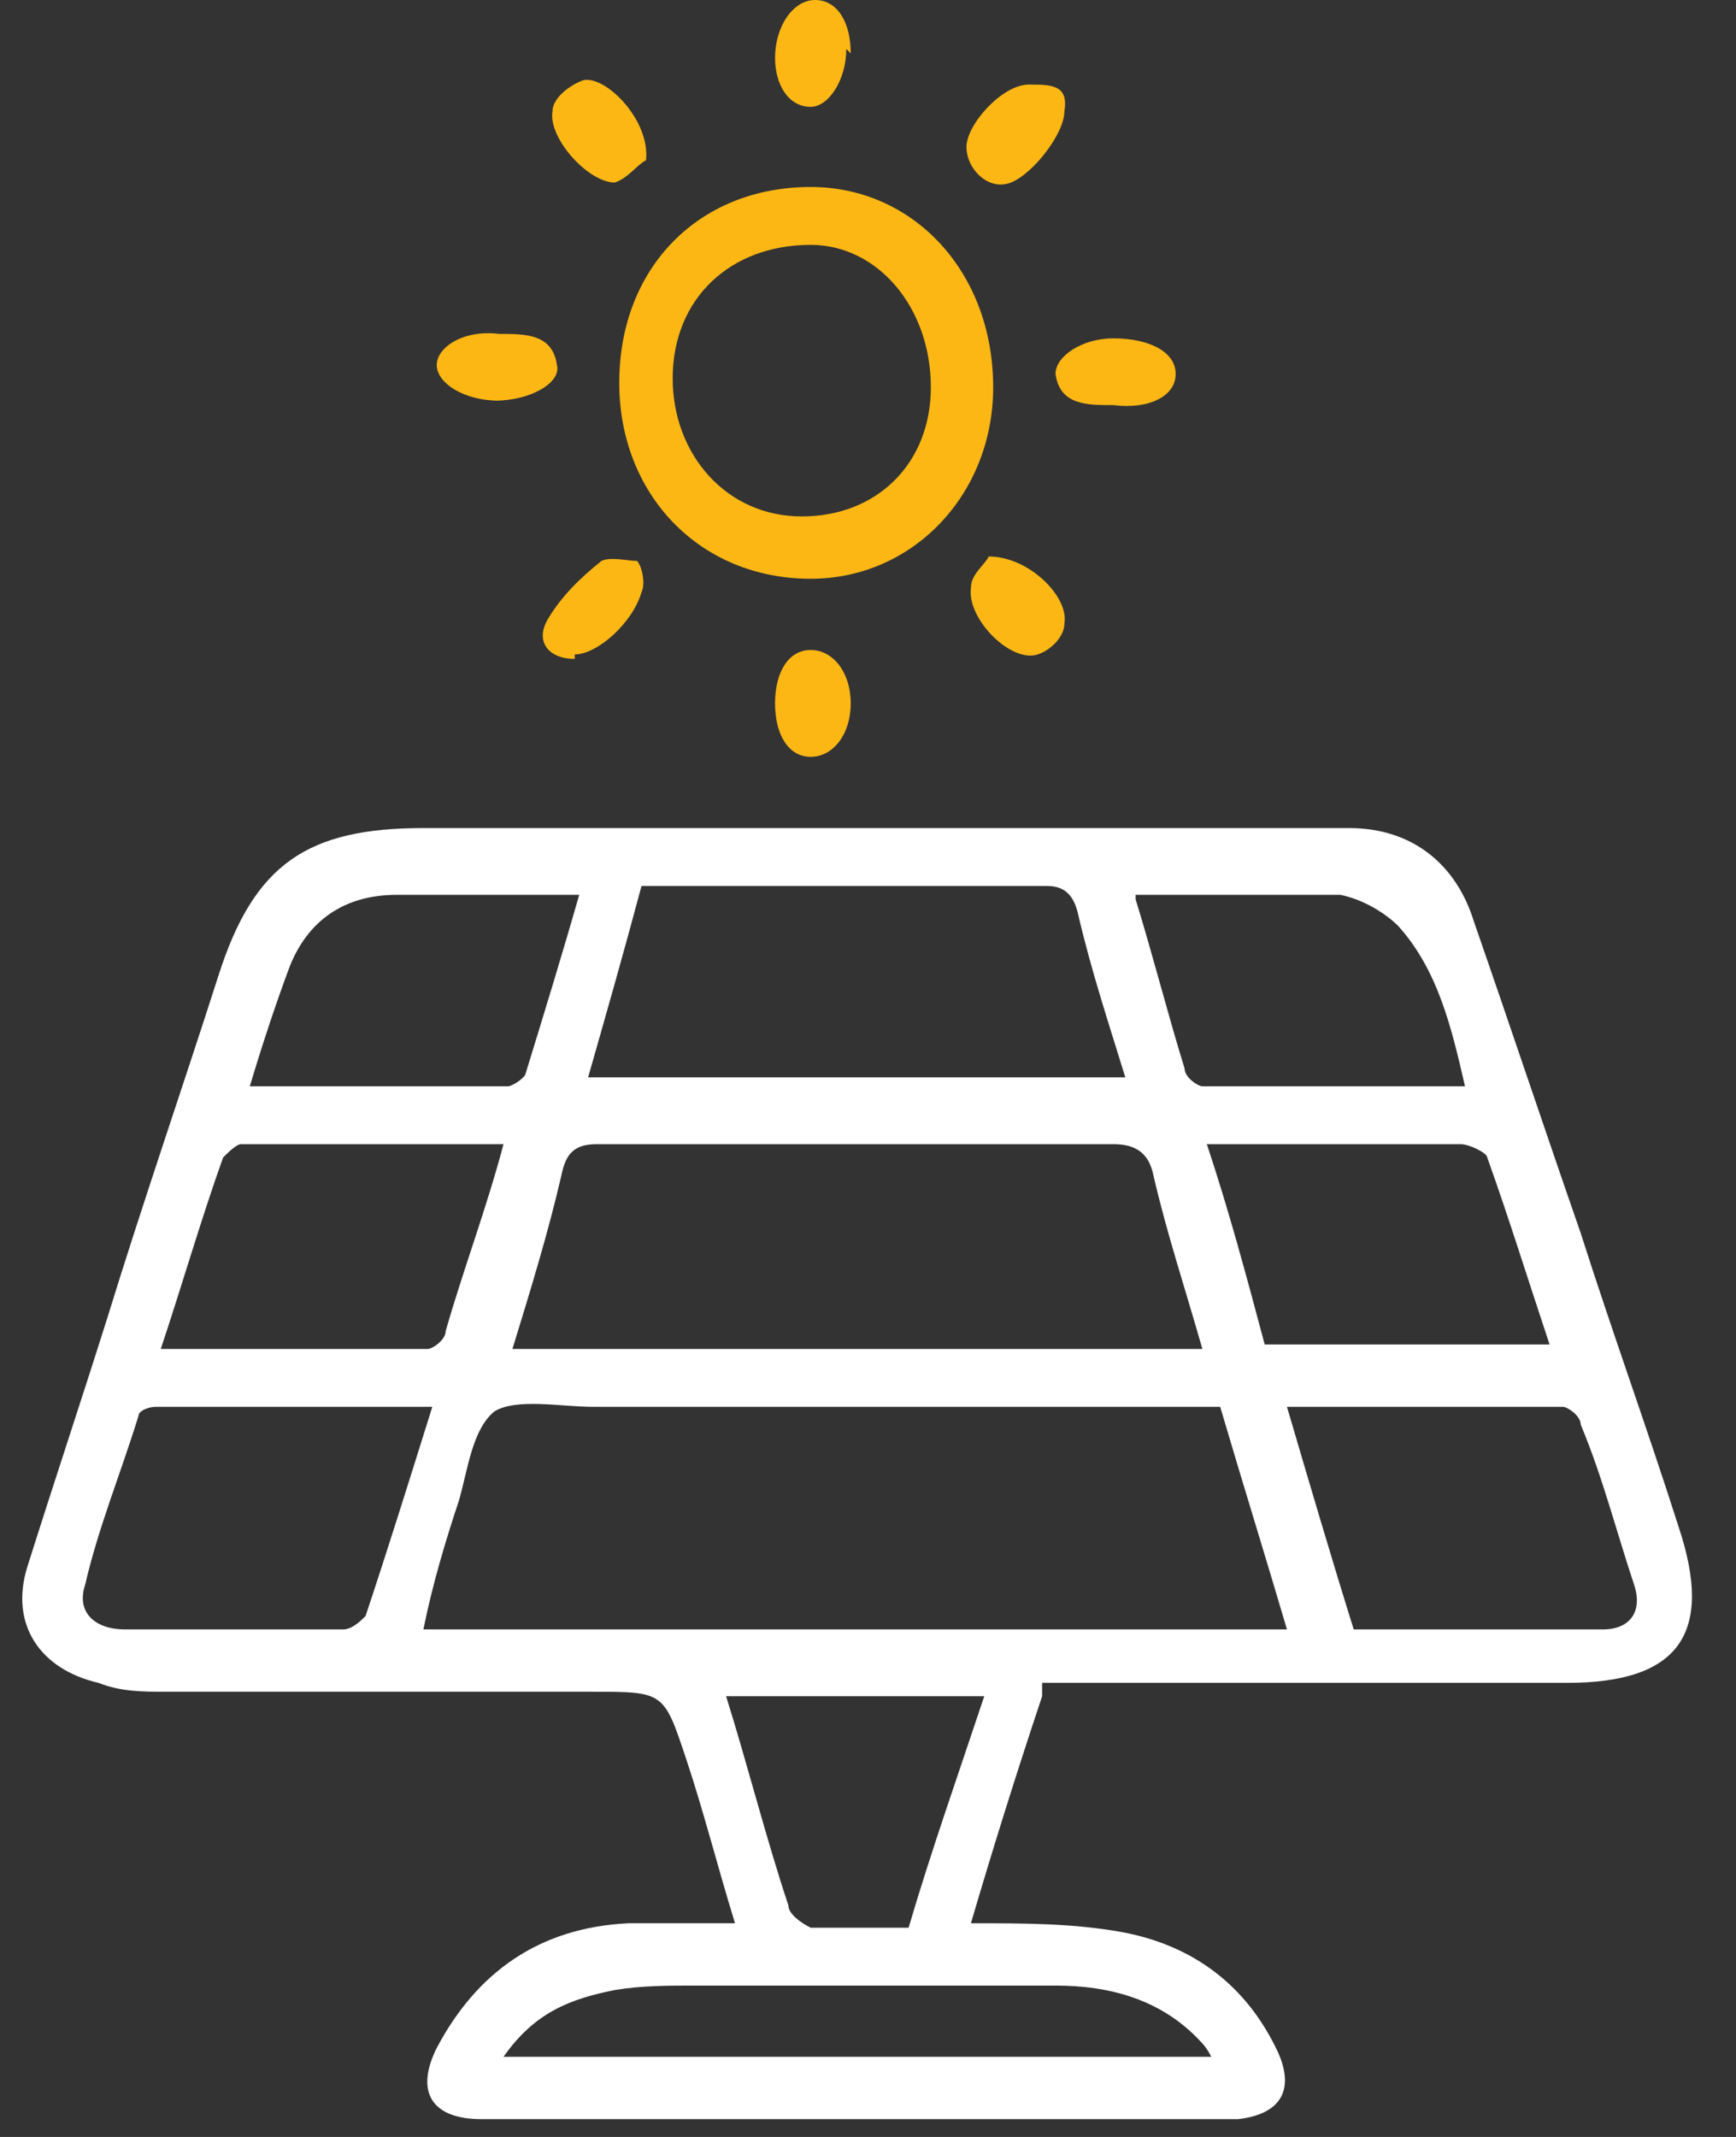
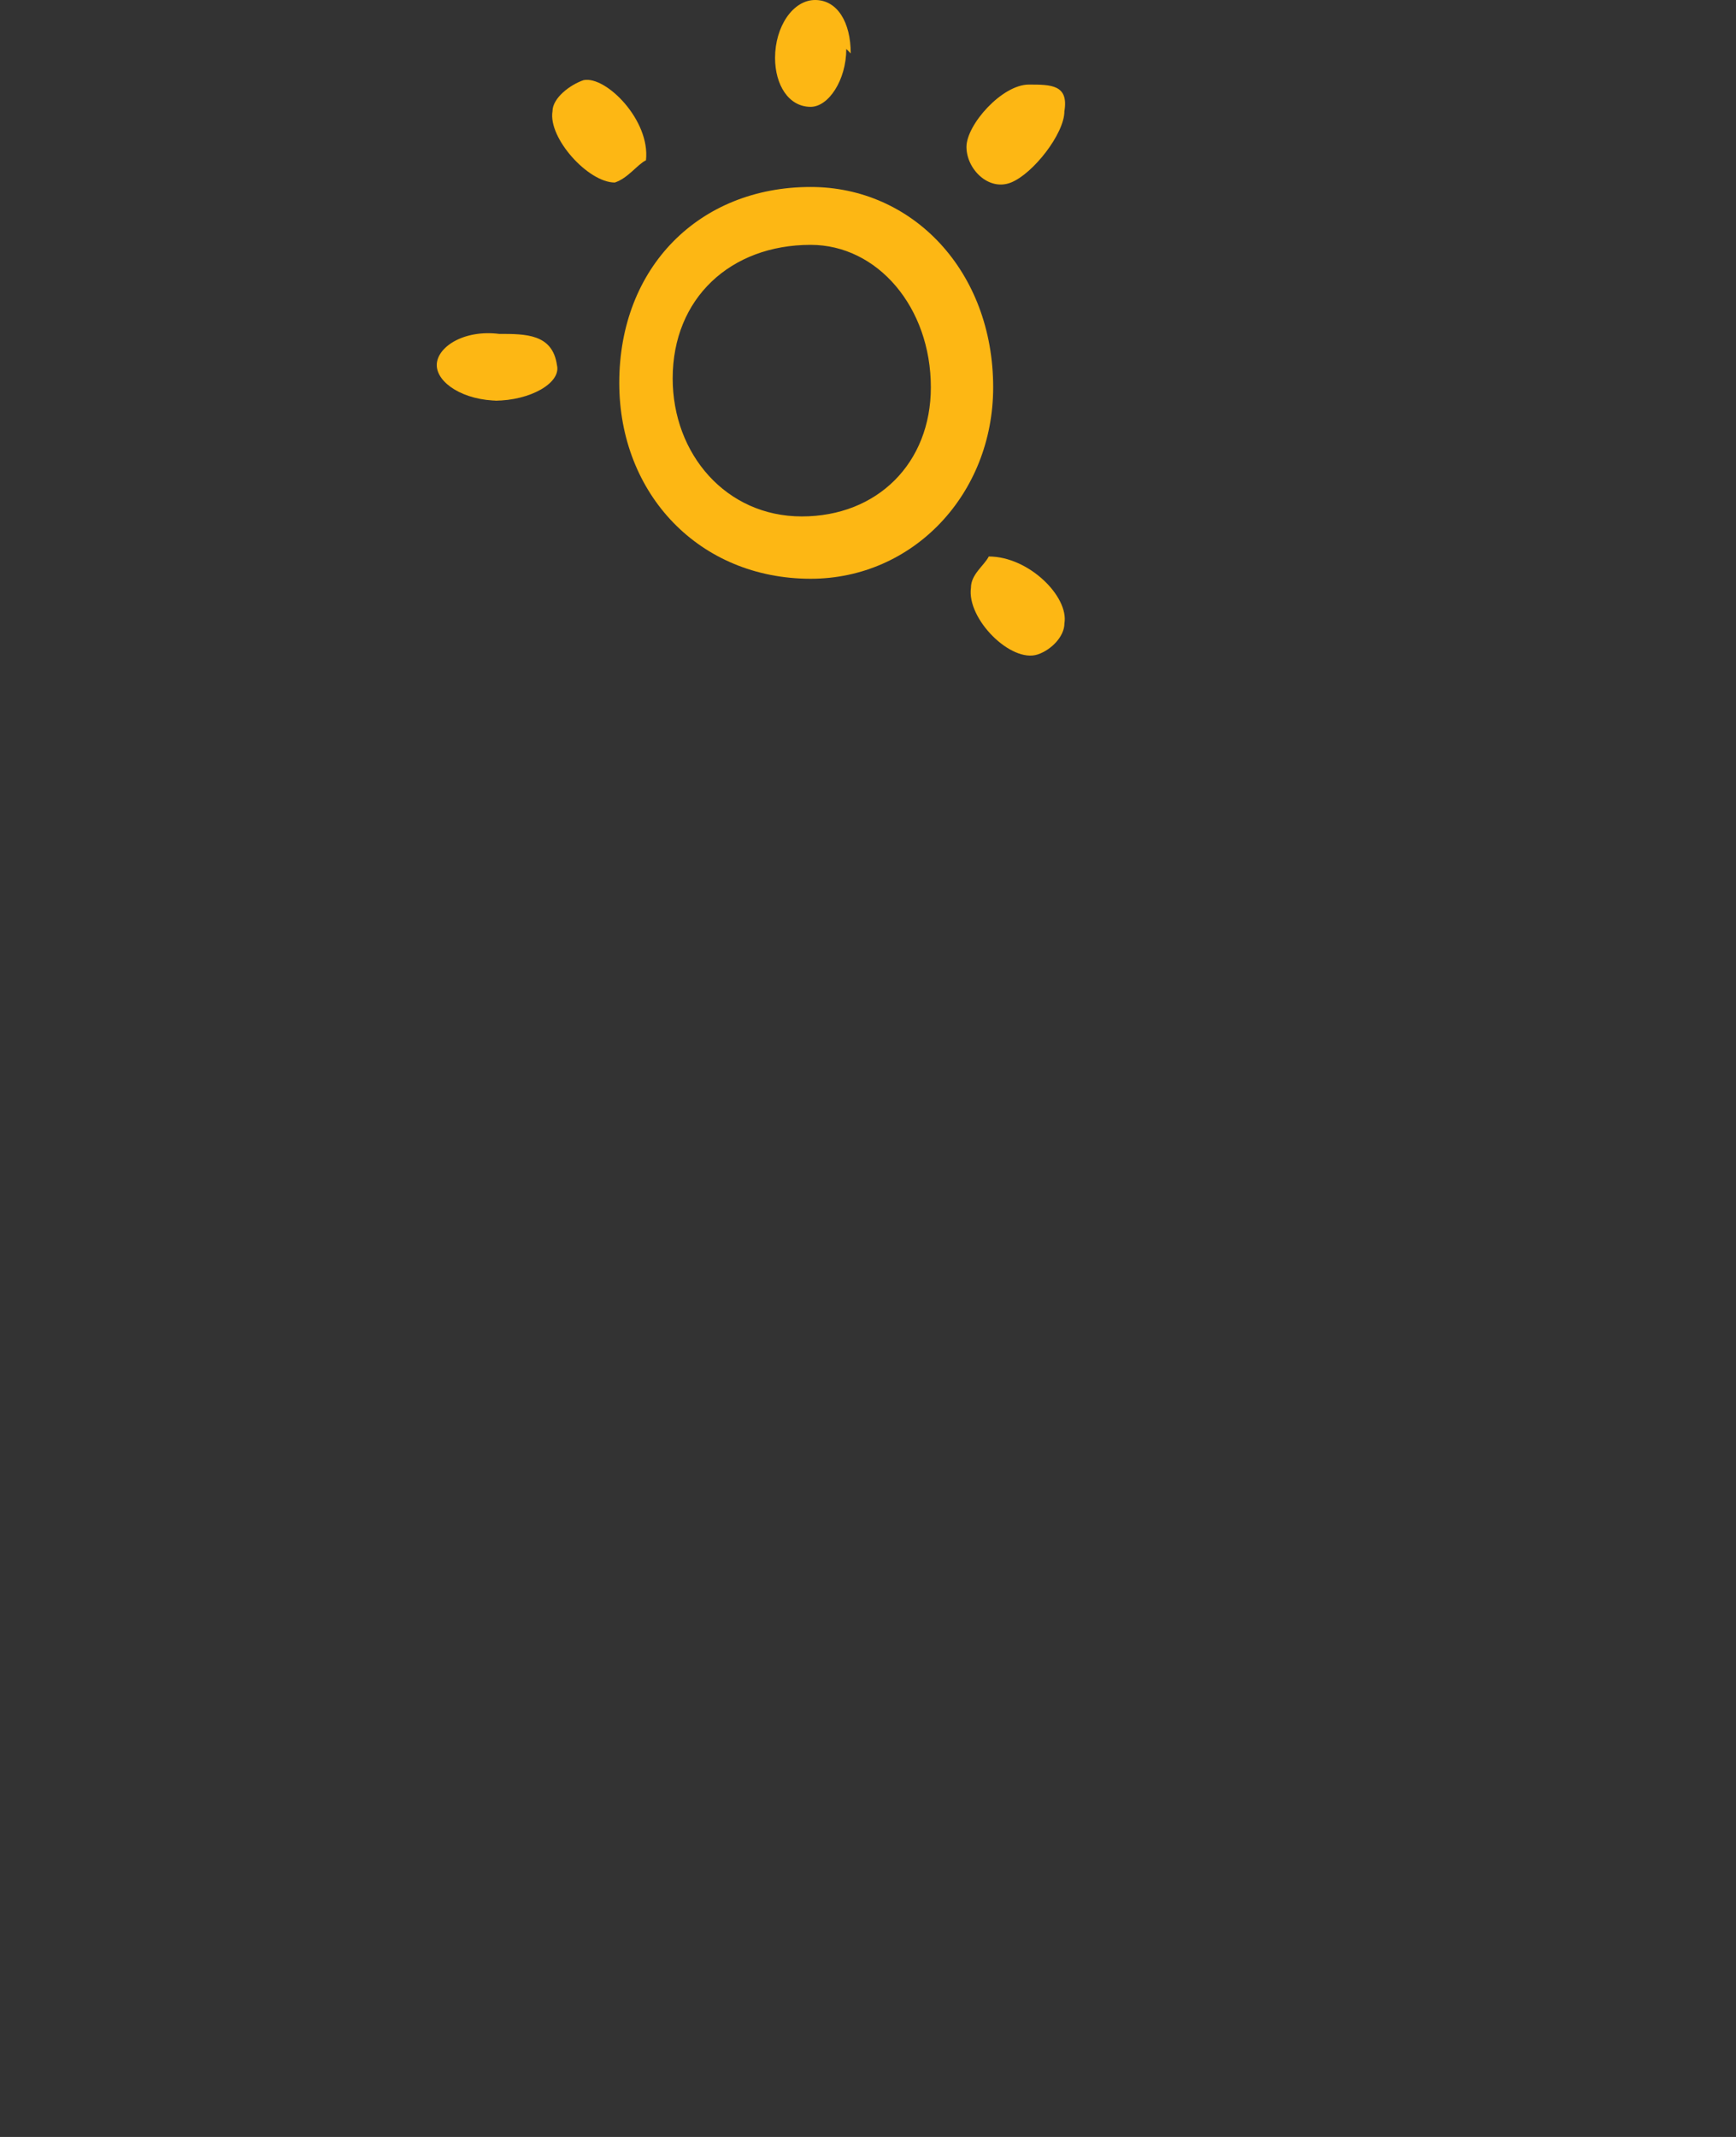
<svg xmlns="http://www.w3.org/2000/svg" width="39" height="48" viewBox="0 0 39 48" fill="none">
  <rect x="0" y="0" width="39" height="48" fill="#333333" stroke="none" />
  <g id="Group">
-     <path id="Vector" d="M23.412 38.1C22.812 39.9 22.312 41.5 21.812 43.2C23.012 43.2 24.112 43.2 25.212 43.4C26.812 43.7 28.012 44.6 28.712 46.1C29.112 47 28.712 47.5 27.812 47.6C27.112 47.6 26.312 47.6 25.612 47.6C20.712 47.6 15.712 47.6 10.812 47.6C9.712 47.6 9.312 47 9.812 46C10.712 44.3 12.112 43.3 14.112 43.2C14.912 43.2 15.612 43.2 16.512 43.2C16.112 41.9 15.812 40.7 15.412 39.5C14.912 38 14.912 38 13.312 38C10.112 38 6.912 38 3.712 38C3.212 38 2.712 38 2.212 37.8C0.912 37.5 0.212 36.5 0.612 35.2C1.212 33.3 1.812 31.5 2.412 29.6C3.212 27 4.112 24.4 4.912 21.9C5.712 19.4 6.912 18.6 9.512 18.6C15.912 18.6 22.312 18.6 28.712 18.6C29.212 18.6 29.812 18.6 30.312 18.6C31.712 18.6 32.712 19.4 33.112 20.7C33.912 23 34.712 25.4 35.512 27.7C36.212 29.9 37.012 32.1 37.712 34.3C38.512 36.7 37.712 37.8 35.212 37.8C33.412 37.8 31.612 37.8 29.812 37.8C27.712 37.8 25.612 37.8 23.412 37.8V38.1ZM27.412 31.6C27.112 31.6 26.912 31.6 26.612 31.6C22.212 31.6 17.712 31.6 13.312 31.6C12.612 31.6 11.612 31.4 11.112 31.7C10.612 32.1 10.512 33 10.312 33.7C10.012 34.6 9.712 35.6 9.512 36.6H28.912C28.412 34.9 27.912 33.3 27.412 31.6ZM27.012 30.3C26.612 28.9 26.212 27.7 25.912 26.4C25.812 25.9 25.512 25.7 25.012 25.7C21.112 25.7 17.212 25.7 13.412 25.7C12.912 25.7 12.712 25.9 12.612 26.4C12.312 27.7 11.912 29 11.512 30.3H27.112H27.012ZM25.312 24.3C24.912 23 24.512 21.8 24.212 20.5C24.112 20.1 23.912 19.9 23.512 19.9C21.512 19.9 19.512 19.9 17.512 19.9C16.512 19.9 15.412 19.9 14.412 19.9C14.012 21.4 13.612 22.8 13.212 24.2H25.412L25.312 24.3ZM9.612 31.6C7.512 31.6 5.512 31.6 3.512 31.6C3.312 31.6 3.112 31.7 3.112 31.8C2.712 33.1 2.212 34.3 1.912 35.6C1.712 36.2 2.112 36.6 2.812 36.6C4.412 36.6 6.012 36.6 7.712 36.6C7.912 36.6 8.112 36.4 8.212 36.3C8.712 34.8 9.212 33.2 9.712 31.6H9.612ZM28.912 31.6C29.412 33.3 29.912 35 30.412 36.6C32.312 36.6 34.212 36.6 36.012 36.6C36.612 36.6 36.912 36.2 36.712 35.6C36.312 34.4 36.012 33.2 35.512 32C35.512 31.8 35.212 31.6 35.112 31.6C33.112 31.6 31.012 31.6 28.912 31.6ZM27.112 25.7C27.612 27.2 28.012 28.7 28.412 30.2H34.812C34.312 28.7 33.912 27.4 33.412 26C33.412 25.9 33.012 25.7 32.812 25.7C30.912 25.7 29.012 25.7 26.912 25.7H27.112ZM11.412 25.7C9.312 25.7 7.312 25.7 5.412 25.7C5.312 25.7 5.112 25.9 5.012 26C4.512 27.4 4.112 28.8 3.612 30.3C5.712 30.3 7.612 30.3 9.612 30.3C9.712 30.3 10.012 30.1 10.012 29.9C10.412 28.5 10.912 27.2 11.312 25.7H11.412ZM32.912 24.4C32.612 23.1 32.312 21.8 31.412 20.8C31.112 20.5 30.612 20.2 30.112 20.1C28.612 20.1 27.012 20.1 25.512 20.1C25.512 20.1 25.512 20.1 25.512 20.2C25.912 21.5 26.212 22.7 26.612 24C26.612 24.2 26.912 24.4 27.012 24.4C28.912 24.4 30.912 24.4 32.912 24.4ZM5.512 24.4C7.512 24.4 9.512 24.4 11.412 24.4C11.512 24.4 11.812 24.2 11.812 24.1C12.212 22.8 12.612 21.5 13.012 20.1C11.612 20.1 10.312 20.1 8.912 20.1C7.712 20.1 6.912 20.7 6.512 21.7C6.212 22.5 5.912 23.4 5.612 24.4H5.512ZM27.212 46.2C27.112 46 27.012 45.9 27.012 45.9C26.112 44.9 24.912 44.6 23.712 44.6C21.012 44.6 18.312 44.6 15.612 44.6C15.012 44.6 14.412 44.6 13.812 44.7C12.812 44.9 12.012 45.2 11.312 46.2H27.212ZM16.312 38.1C16.812 39.7 17.212 41.3 17.712 42.8C17.712 43 18.012 43.2 18.212 43.3C18.912 43.3 19.612 43.3 20.412 43.3C20.912 41.6 21.512 39.9 22.112 38.1H16.412H16.312Z" fill="white" />
    <path id="Vector_2" d="M22.312 8.7C22.312 11.1 20.512 13 18.212 13C15.712 13 13.912 11.1 13.912 8.6C13.912 6 15.712 4.2 18.212 4.2C20.512 4.2 22.312 6.1 22.312 8.7ZM18.012 11.6C19.712 11.6 20.912 10.4 20.912 8.7C20.912 6.9 19.712 5.5 18.212 5.5C16.412 5.5 15.112 6.7 15.112 8.5C15.112 10.2 16.312 11.6 18.012 11.6Z" fill="#FDB714" />
-     <path id="Vector_3" d="M12.912 14.8C12.312 14.8 12.012 14.4 12.312 13.9C12.612 13.4 13.012 13 13.512 12.6C13.712 12.5 14.112 12.6 14.312 12.6C14.412 12.7 14.512 13.1 14.412 13.3C14.212 14 13.412 14.7 12.912 14.7V14.8Z" fill="#FDB714" />
    <path id="Vector_4" d="M23.912 2.5C23.912 3 23.212 3.9 22.712 4.1C22.212 4.3 21.712 3.8 21.712 3.3C21.712 2.8 22.512 1.9 23.112 1.9C23.612 1.9 24.012 1.9 23.912 2.5Z" fill="#FDB714" />
    <path id="Vector_5" d="M14.512 3.6C14.312 3.7 14.112 4 13.812 4.1C13.212 4.1 12.312 3.1 12.412 2.5C12.412 2.2 12.812 1.9 13.112 1.8C13.612 1.7 14.612 2.7 14.512 3.6Z" fill="#FDB714" />
-     <path id="Vector_6" d="M25.012 9.1C24.412 9.1 23.812 9.1 23.712 8.4C23.712 8 24.312 7.6 25.012 7.6C25.812 7.6 26.412 7.9 26.412 8.4C26.412 8.9 25.812 9.2 25.012 9.1Z" fill="#FDB714" />
    <path id="Vector_7" d="M22.213 12.5C23.113 12.5 24.013 13.4 23.913 14C23.913 14.3 23.613 14.6 23.313 14.7C22.713 14.9 21.713 13.9 21.813 13.2C21.813 12.9 22.113 12.7 22.213 12.5Z" fill="#FDB714" />
    <path id="Vector_8" d="M11.213 9C10.412 9 9.812 8.6 9.812 8.2C9.812 7.8 10.412 7.4 11.213 7.5C11.812 7.5 12.412 7.5 12.512 8.2C12.613 8.6 11.912 9 11.113 9H11.213Z" fill="#FDB714" />
    <path id="Vector_9" d="M19.012 1.1C19.012 1.8 18.612 2.4 18.212 2.4C17.712 2.4 17.412 1.9 17.412 1.3C17.412 0.6 17.812 0 18.312 0C18.812 0 19.112 0.5 19.112 1.2L19.012 1.1Z" fill="#FDB714" />
-     <path id="Vector_10" d="M17.412 15.8C17.412 15.1 17.712 14.6 18.212 14.6C18.712 14.6 19.112 15.1 19.112 15.8C19.112 16.5 18.712 17 18.212 17C17.712 17 17.412 16.5 17.412 15.8Z" fill="#FDB714" />
  </g>
</svg>